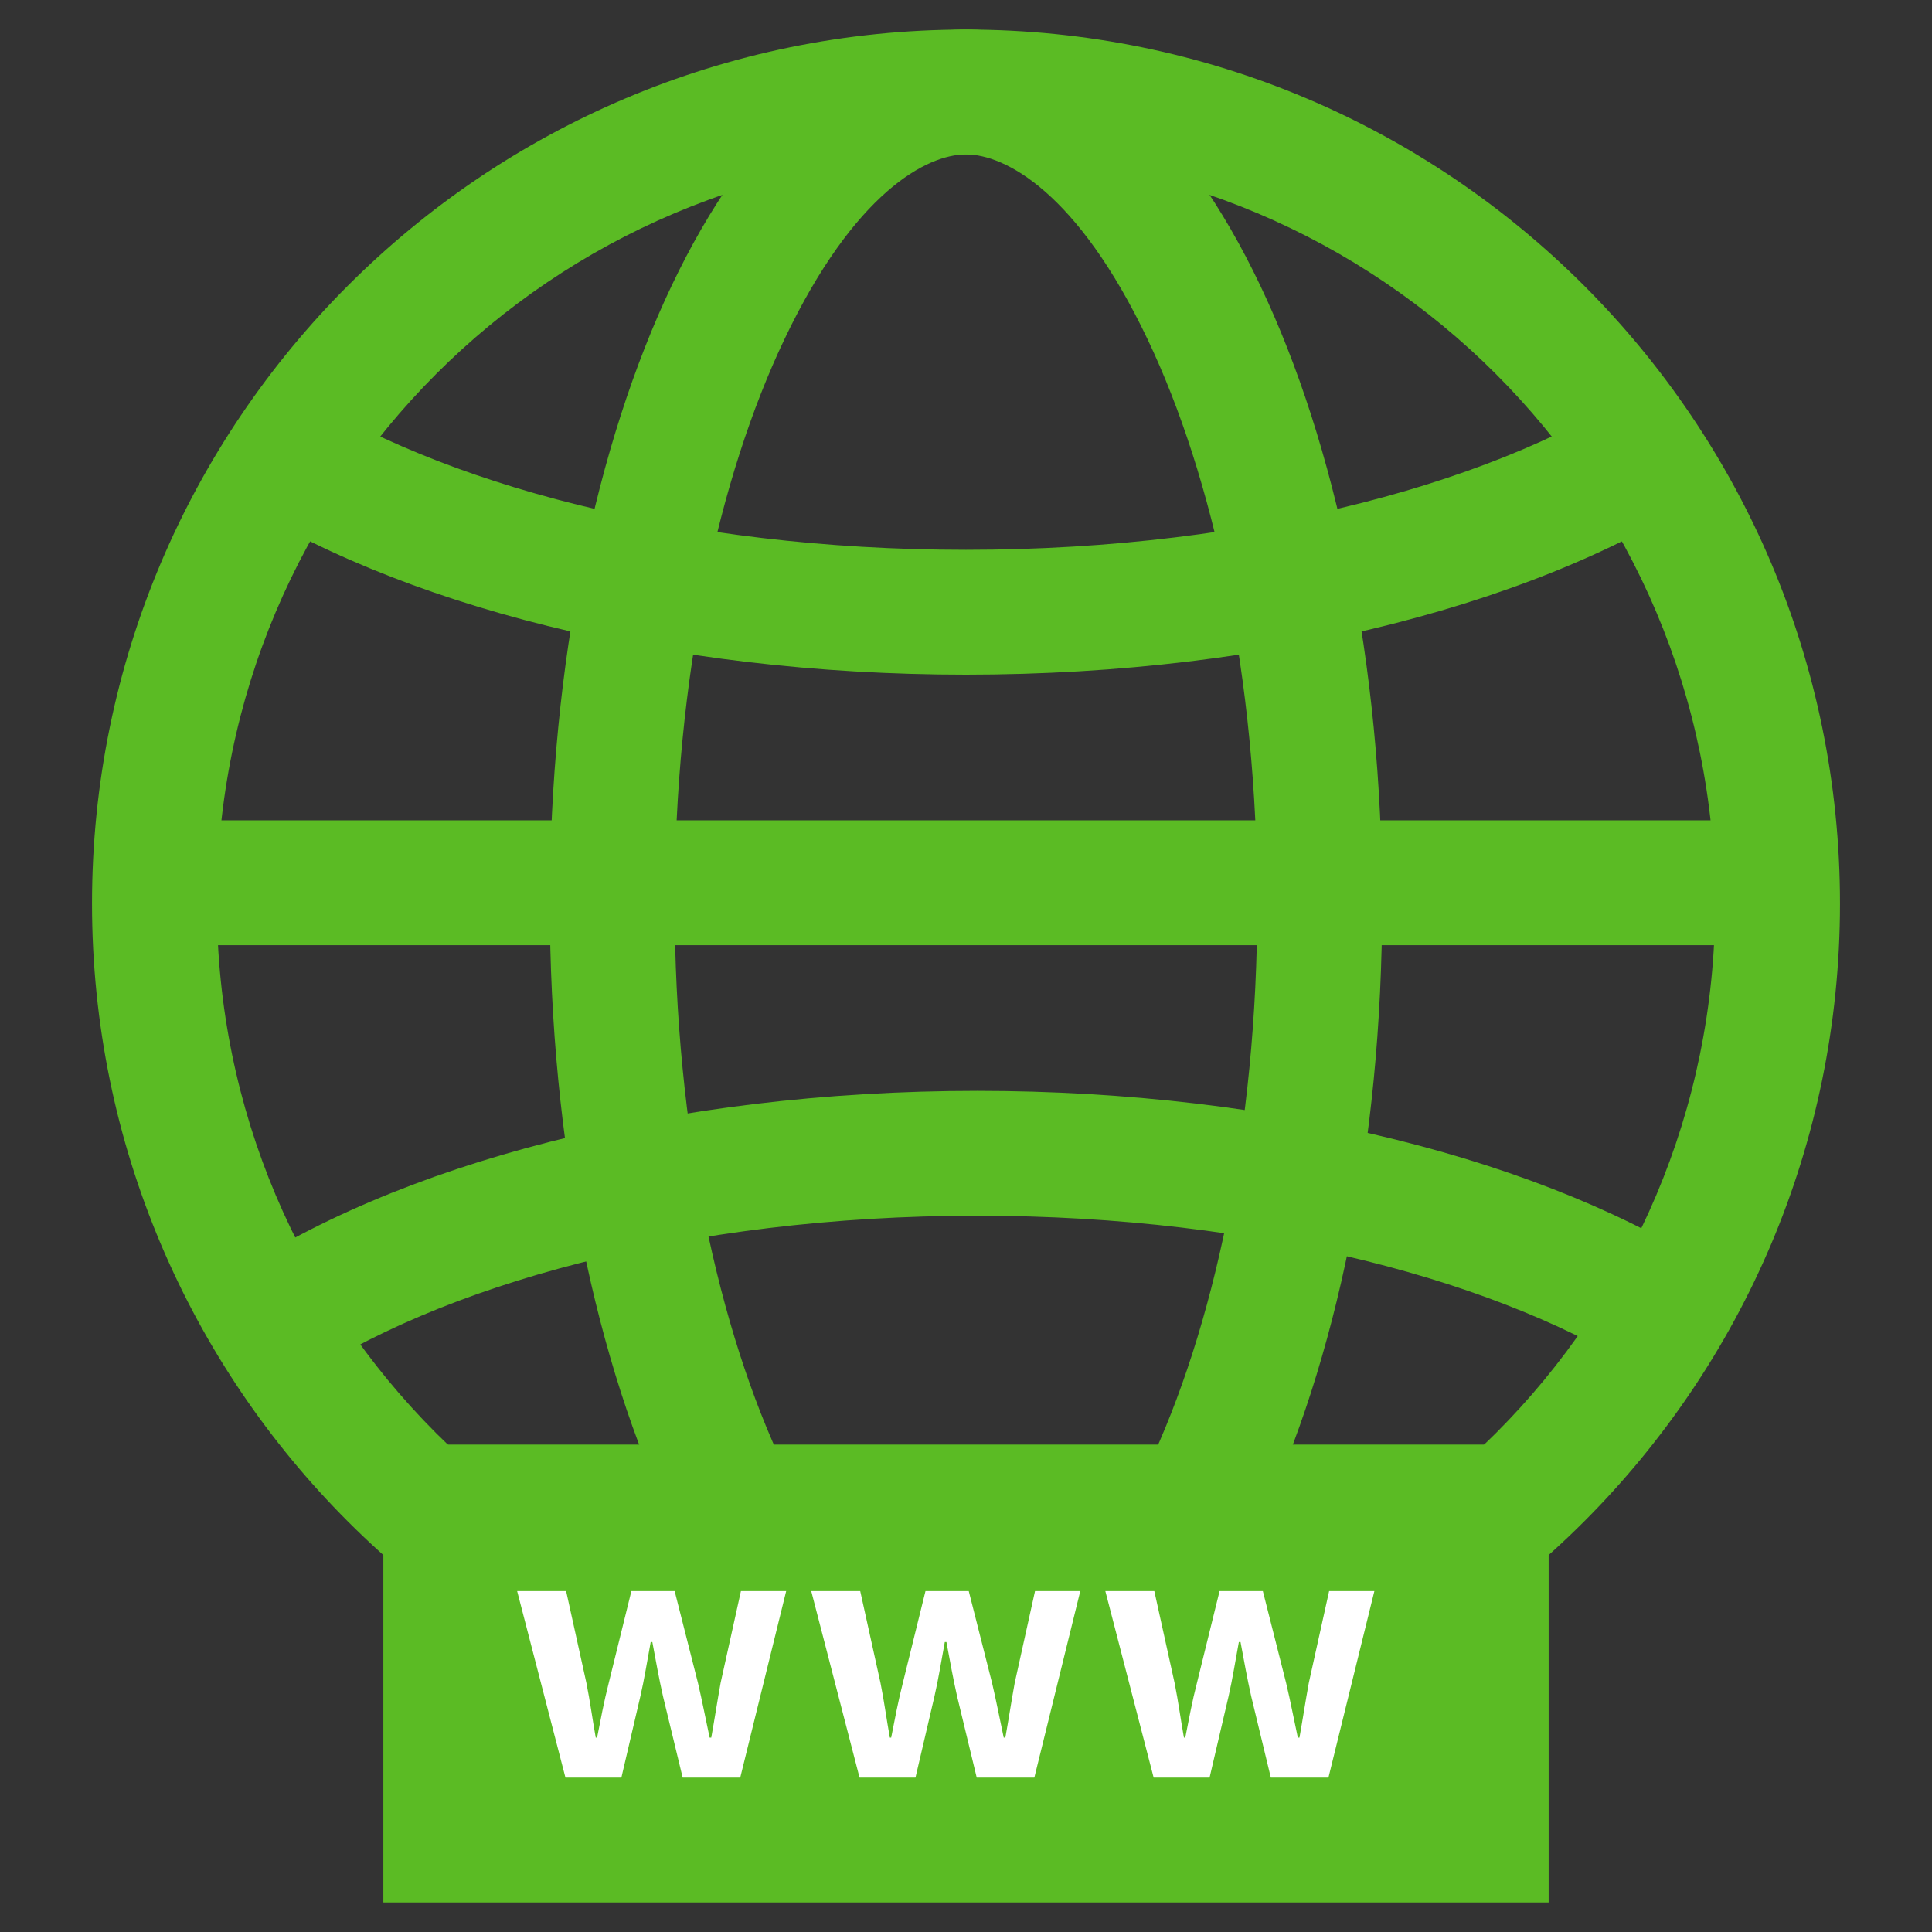
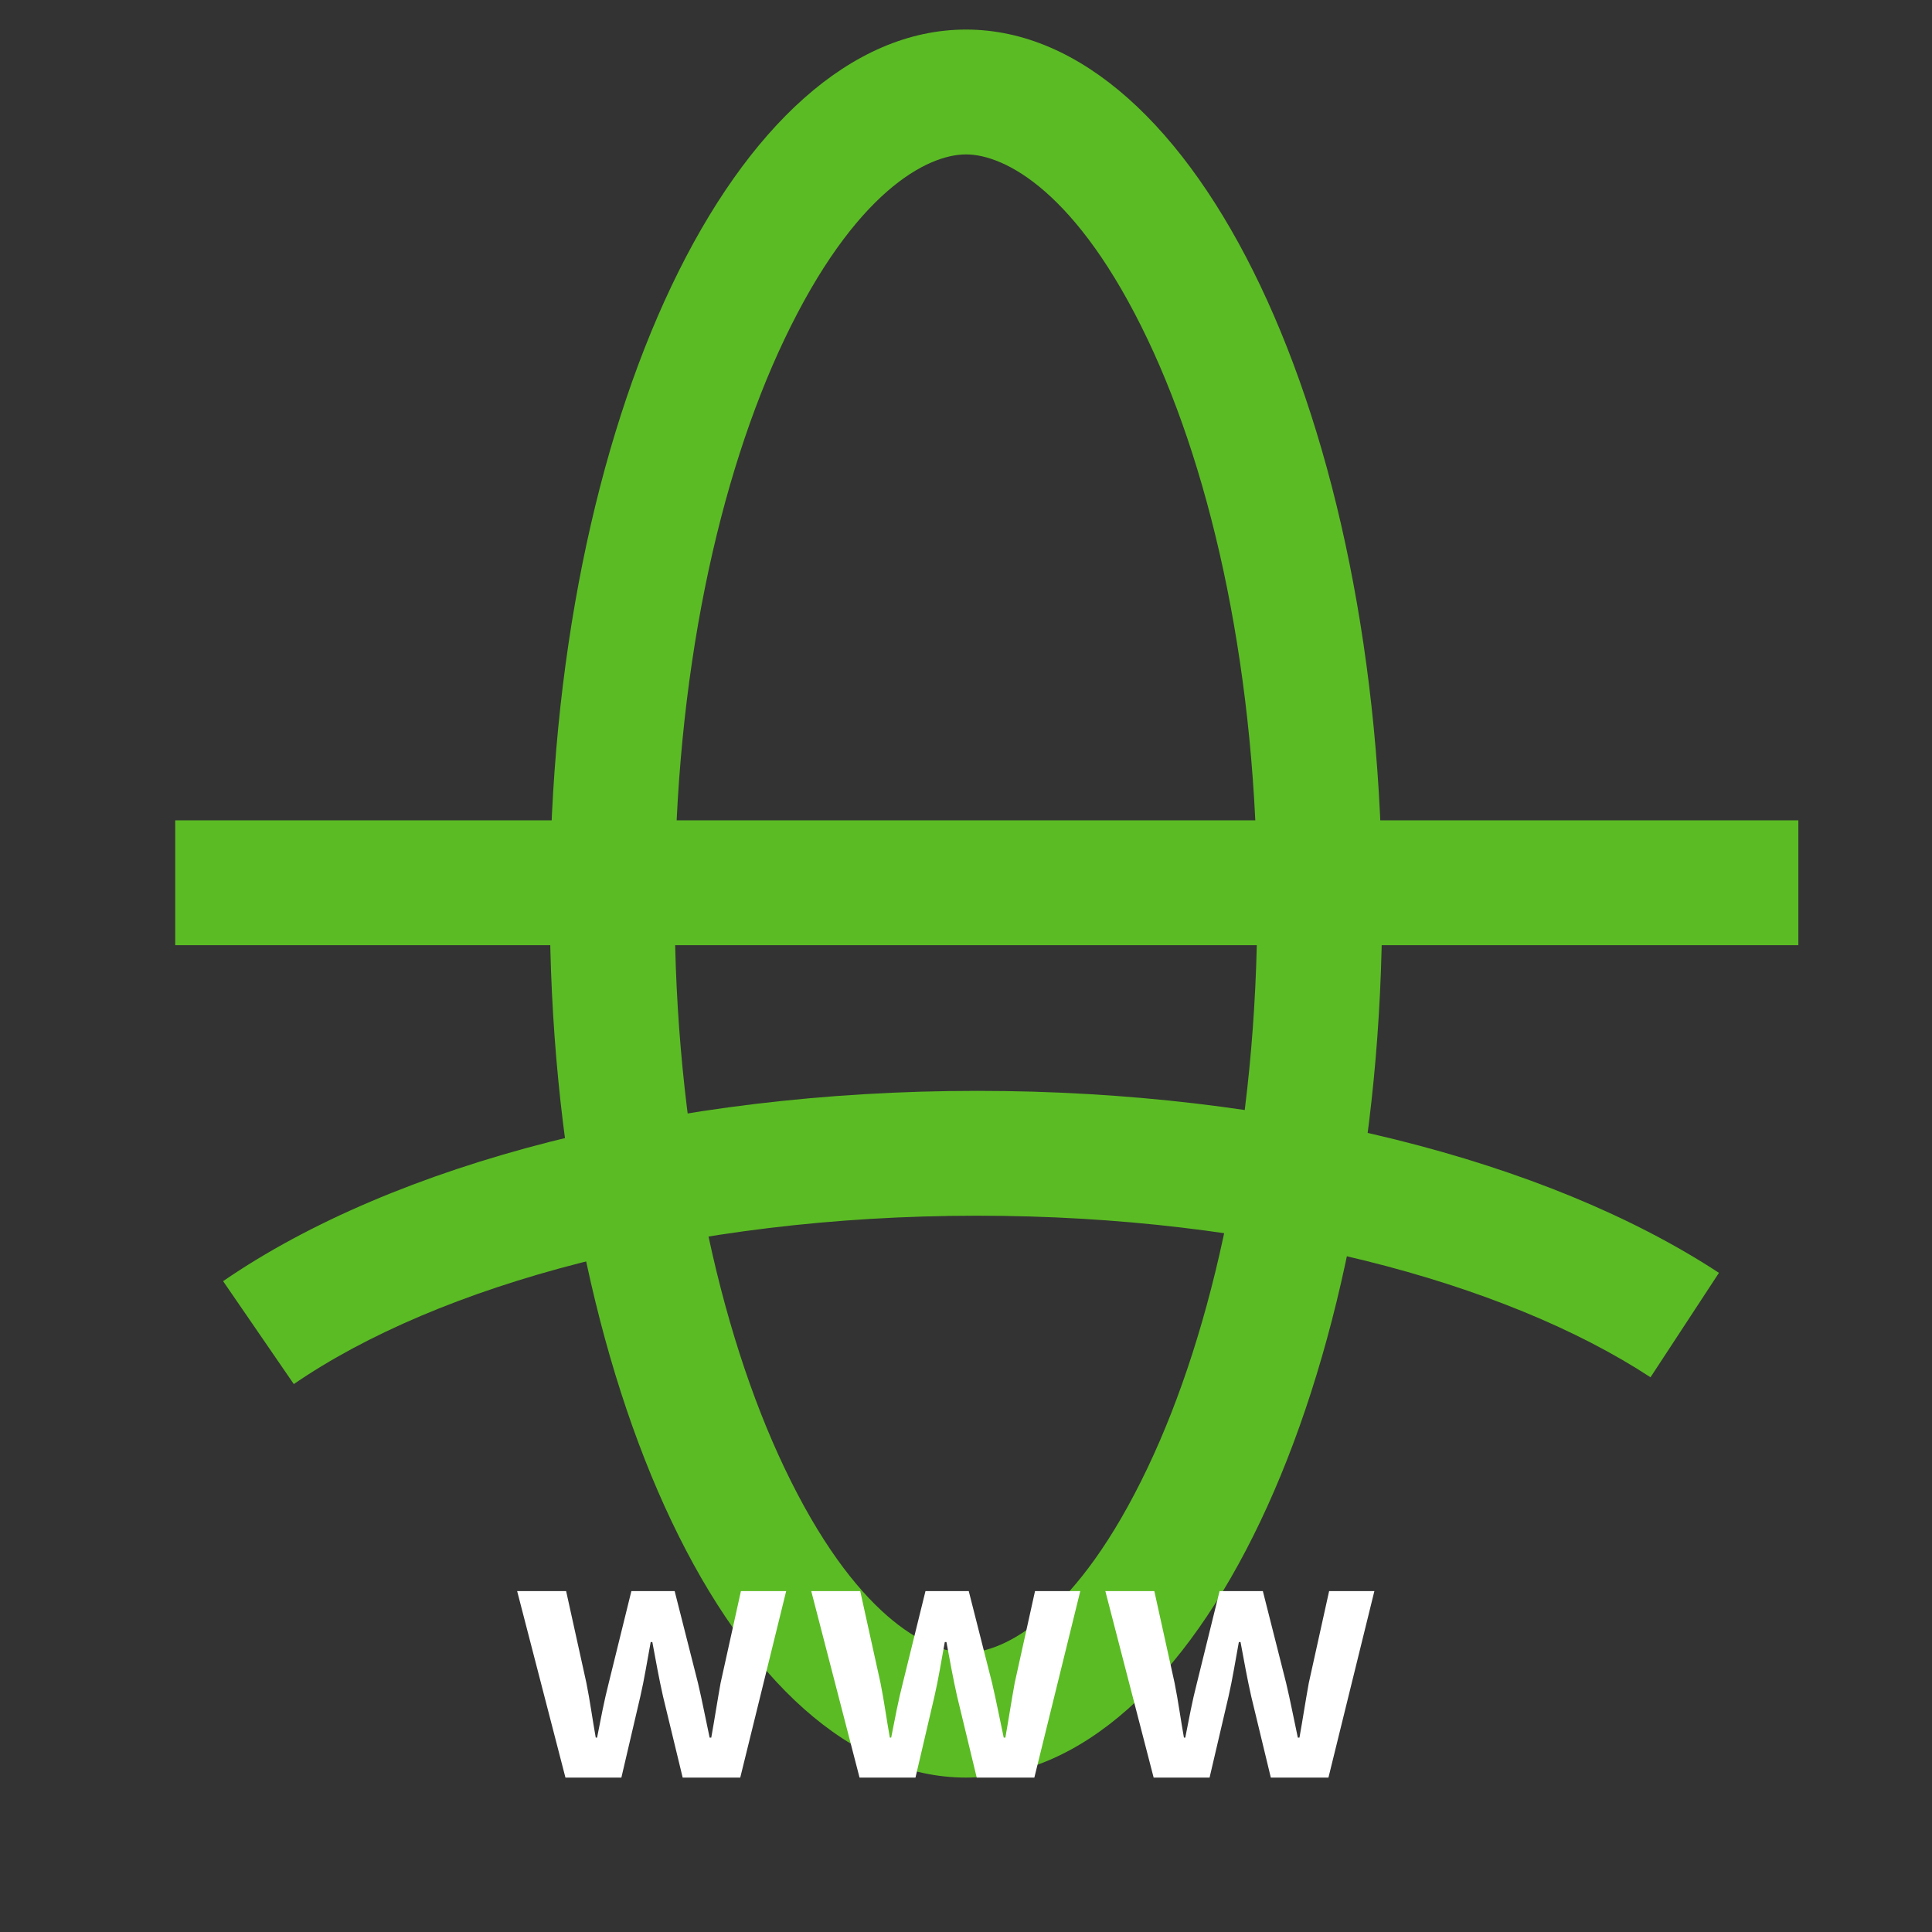
<svg xmlns="http://www.w3.org/2000/svg" width="40" height="40" viewBox="0 0 40 40" fill="none">
  <rect x="0" y="0" width="40" height="40" fill="#333333" stroke="none" />
-   <path fill-rule="evenodd" clip-rule="evenodd" d="M20 34.218C28.566 34.218 35.51 27.274 35.51 18.707C35.51 10.142 28.566 3.197 20 3.197C11.434 3.197 4.49 10.142 4.49 18.707C4.49 27.274 11.434 34.218 20 34.218ZM20 36.803C29.994 36.803 38.095 28.701 38.095 18.707C38.095 8.714 29.994 0.612 20 0.612C10.006 0.612 1.905 8.714 1.905 18.707C1.905 28.701 10.006 36.803 20 36.803Z" fill="#5BBB24" />
  <path fill-rule="evenodd" clip-rule="evenodd" d="M23.759 30.391C25.119 27.535 26.031 23.407 26.031 18.707C26.031 14.008 25.119 9.88 23.759 7.024C22.307 3.974 20.806 3.197 20 3.197C19.193 3.197 17.693 3.974 16.241 7.024C14.88 9.88 13.968 14.008 13.968 18.707C13.968 23.407 14.88 27.535 16.241 30.391C17.693 33.441 19.193 34.218 20 34.218C20.806 34.218 22.307 33.441 23.759 30.391ZM20 36.803C24.759 36.803 28.616 28.701 28.616 18.707C28.616 8.714 24.759 0.612 20 0.612C15.241 0.612 11.383 8.714 11.383 18.707C11.383 28.701 15.241 36.803 20 36.803Z" fill="#5BBB24" />
-   <path fill-rule="evenodd" clip-rule="evenodd" d="M6.06 8.038C9.074 10.013 14.137 11.383 20 11.383C26.007 11.383 31.168 9.945 34.15 7.897L35.613 10.028C32.061 12.468 26.329 13.968 20 13.968C13.816 13.968 8.208 12.536 4.643 10.2L6.06 8.038Z" fill="#5BBB24" />
  <path fill-rule="evenodd" clip-rule="evenodd" d="M34.172 28.515C31.159 26.541 26.095 25.17 20.232 25.17C14.226 25.17 9.064 26.608 6.083 28.656L4.619 26.525C8.171 24.085 13.904 22.585 20.232 22.585C26.417 22.585 32.025 24.017 35.589 26.353L34.172 28.515Z" fill="#5BBB24" />
-   <path d="M7.937 29.909H32.063V39.388H7.937V29.909Z" fill="#5BBB24" />
  <path d="M23.885 36.803L22.885 32.942H23.899L24.319 34.845C24.395 35.224 24.443 35.59 24.512 35.975H24.54C24.616 35.59 24.684 35.217 24.781 34.845L25.25 32.942H26.146L26.628 34.845C26.718 35.224 26.787 35.59 26.87 35.975H26.904C26.973 35.59 27.028 35.224 27.097 34.845L27.518 32.942H28.455L27.504 36.803H26.311L25.905 35.121C25.822 34.755 25.76 34.404 25.684 33.997H25.649C25.574 34.404 25.518 34.762 25.436 35.121L25.043 36.803H23.885Z" fill="white" />
  <path d="M17.796 36.803L16.796 32.942H17.81L18.23 34.845C18.306 35.224 18.354 35.59 18.423 35.975H18.451C18.527 35.59 18.596 35.217 18.692 34.845L19.161 32.942H20.057L20.54 34.845C20.629 35.224 20.698 35.59 20.781 35.975H20.815C20.884 35.59 20.939 35.224 21.008 34.845L21.429 32.942H22.366L21.415 36.803H20.222L19.816 35.121C19.733 34.755 19.671 34.404 19.595 33.997H19.561C19.485 34.404 19.43 34.762 19.347 35.121L18.954 36.803H17.796Z" fill="white" />
  <path d="M11.707 36.803L10.707 32.942H11.721L12.141 34.845C12.217 35.224 12.265 35.59 12.334 35.975H12.362C12.438 35.59 12.507 35.217 12.603 34.845L13.072 32.942H13.968L14.451 34.845C14.54 35.224 14.609 35.59 14.692 35.975H14.726C14.795 35.59 14.851 35.224 14.919 34.845L15.34 32.942H16.277L15.326 36.803H14.134L13.727 35.121C13.644 34.755 13.582 34.404 13.506 33.997H13.472C13.396 34.404 13.341 34.762 13.258 35.121L12.865 36.803H11.707Z" fill="white" />
  <path fill-rule="evenodd" clip-rule="evenodd" d="M37.233 19.569H3.628V16.984H37.233V19.569Z" fill="#5BBB24" />
</svg>